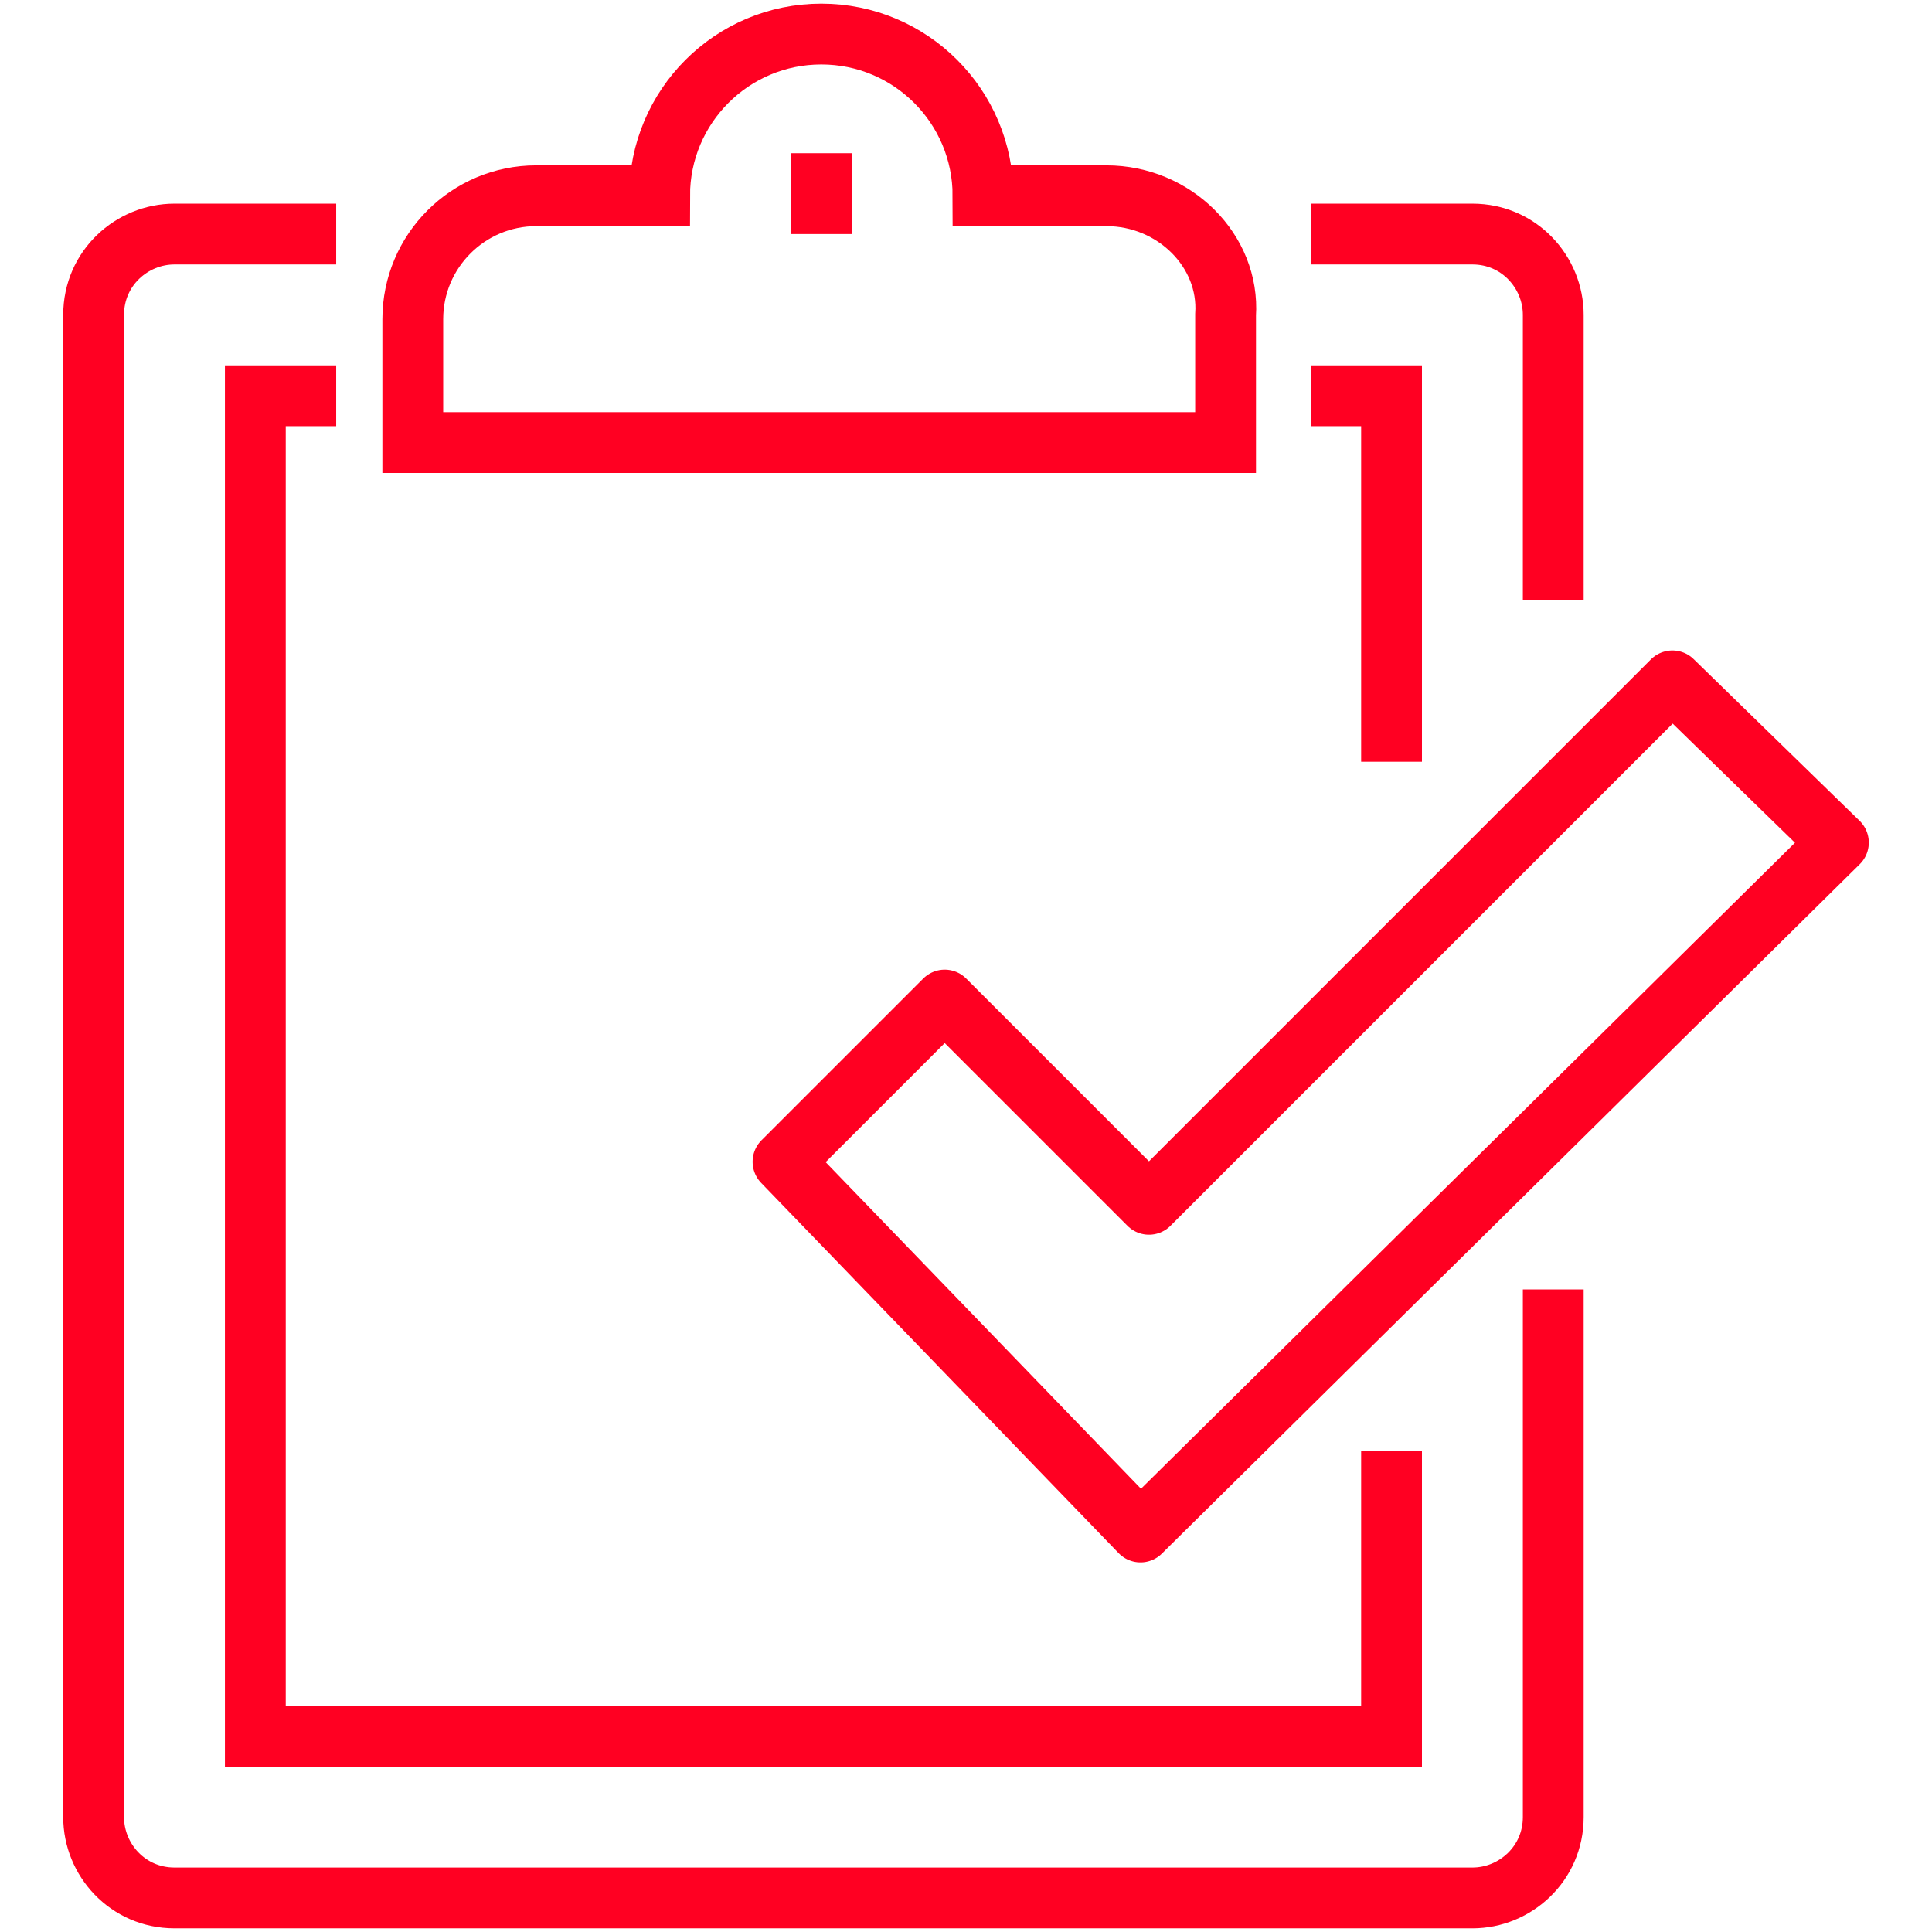
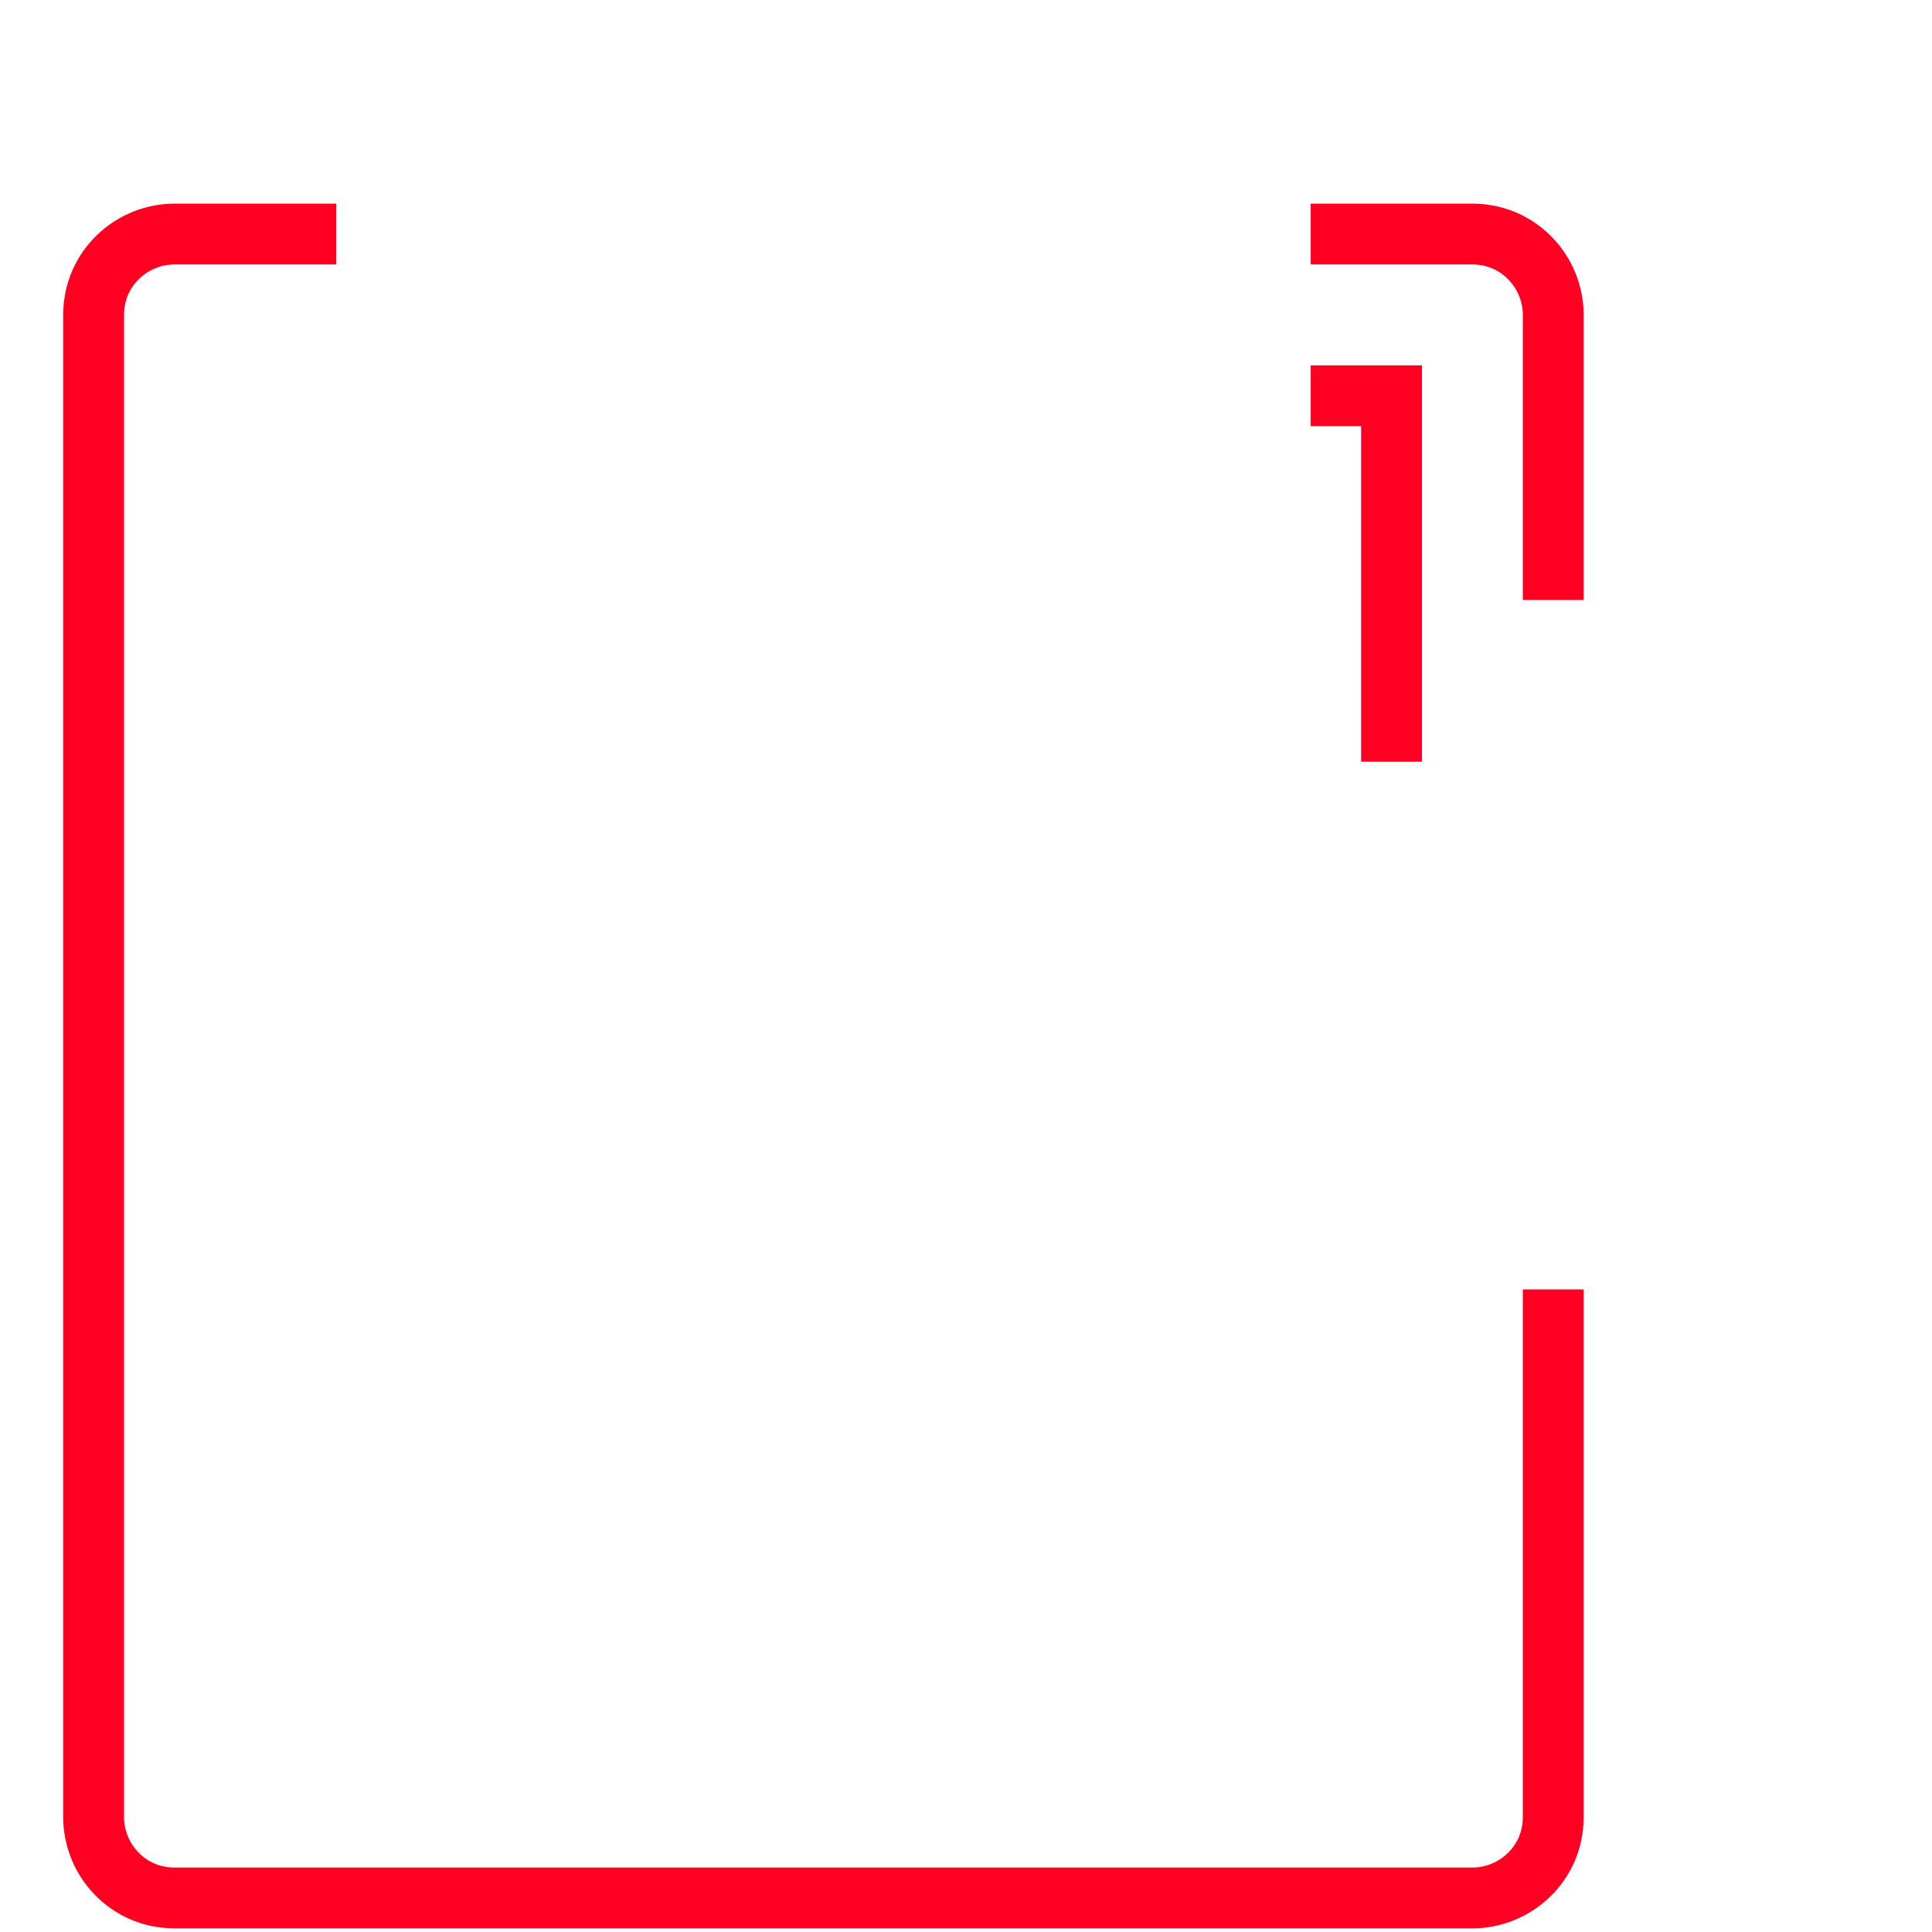
<svg xmlns="http://www.w3.org/2000/svg" version="1.1" id="Layer_1" x="0px" y="0px" viewBox="0 0 45.4 45.4" style="enable-background:new 0 0 45.4 45.4;" xml:space="preserve">
  <style type="text/css">
	.st0{fill:none;stroke:#FF0022;stroke-width:1.5;stroke-miterlimit:10;}
	.st1{fill:none;stroke:#FF0022;stroke-width:1.5;stroke-linejoin:round;}
	.st2{fill:none;stroke:#FF0022;stroke-width:1.429;stroke-miterlimit:10;}
	.st3{fill:none;stroke:#FF0022;stroke-width:1.429;stroke-linejoin:round;}
	.st4{fill:none;stroke:#FF0022;stroke-width:1.5;stroke-linecap:round;stroke-linejoin:round;}
	.st5{fill:none;stroke:#FF0022;stroke-width:1.37;stroke-linejoin:round;}
	.st6{fill:none;stroke:#FF0022;stroke-width:1.445;stroke-miterlimit:10;}
	.st7{fill:#B2B2B2;}
</style>
  <g>
    <g id="Group_2751">
      <path id="Path_4333" class="st2" d="M36.5,30.3v12.4c0,1.1-0.9,1.9-1.9,1.9H4.1c-1.1,0-1.9-0.9-1.9-1.9V7.4c0-1.1,0.9-1.9,1.9-1.9    h3.8" />
      <path id="Path_4334" class="st2" d="M30.8,5.5h3.8c1.1,0,1.9,0.9,1.9,1.9v6.7" />
-       <path id="Path_4335" class="st2" d="M32.7,34.1v6.7H6V9.3h1.9" />
      <path id="Path_4336" class="st2" d="M30.8,9.3h1.9v8.6" />
-       <path id="Path_4337" class="st2" d="M26,4.6h-2.9c0-2.1-1.7-3.8-3.8-3.8s-3.8,1.7-3.8,3.8h-2.9c-1.6,0-2.9,1.3-2.9,2.9v2.9h19.1    V7.4C28.9,5.9,27.6,4.6,26,4.6z" />
-       <line id="Line_93" class="st2" x1="19.3" y1="3.6" x2="19.3" y2="5.5" />
-       <path id="Path_4338" class="st3" d="M39.3,16L27,28.3l-4.8-4.8l-3.8,3.8l8.4,8.7l16.4-16.2L39.3,16z" />
    </g>
  </g>
</svg>